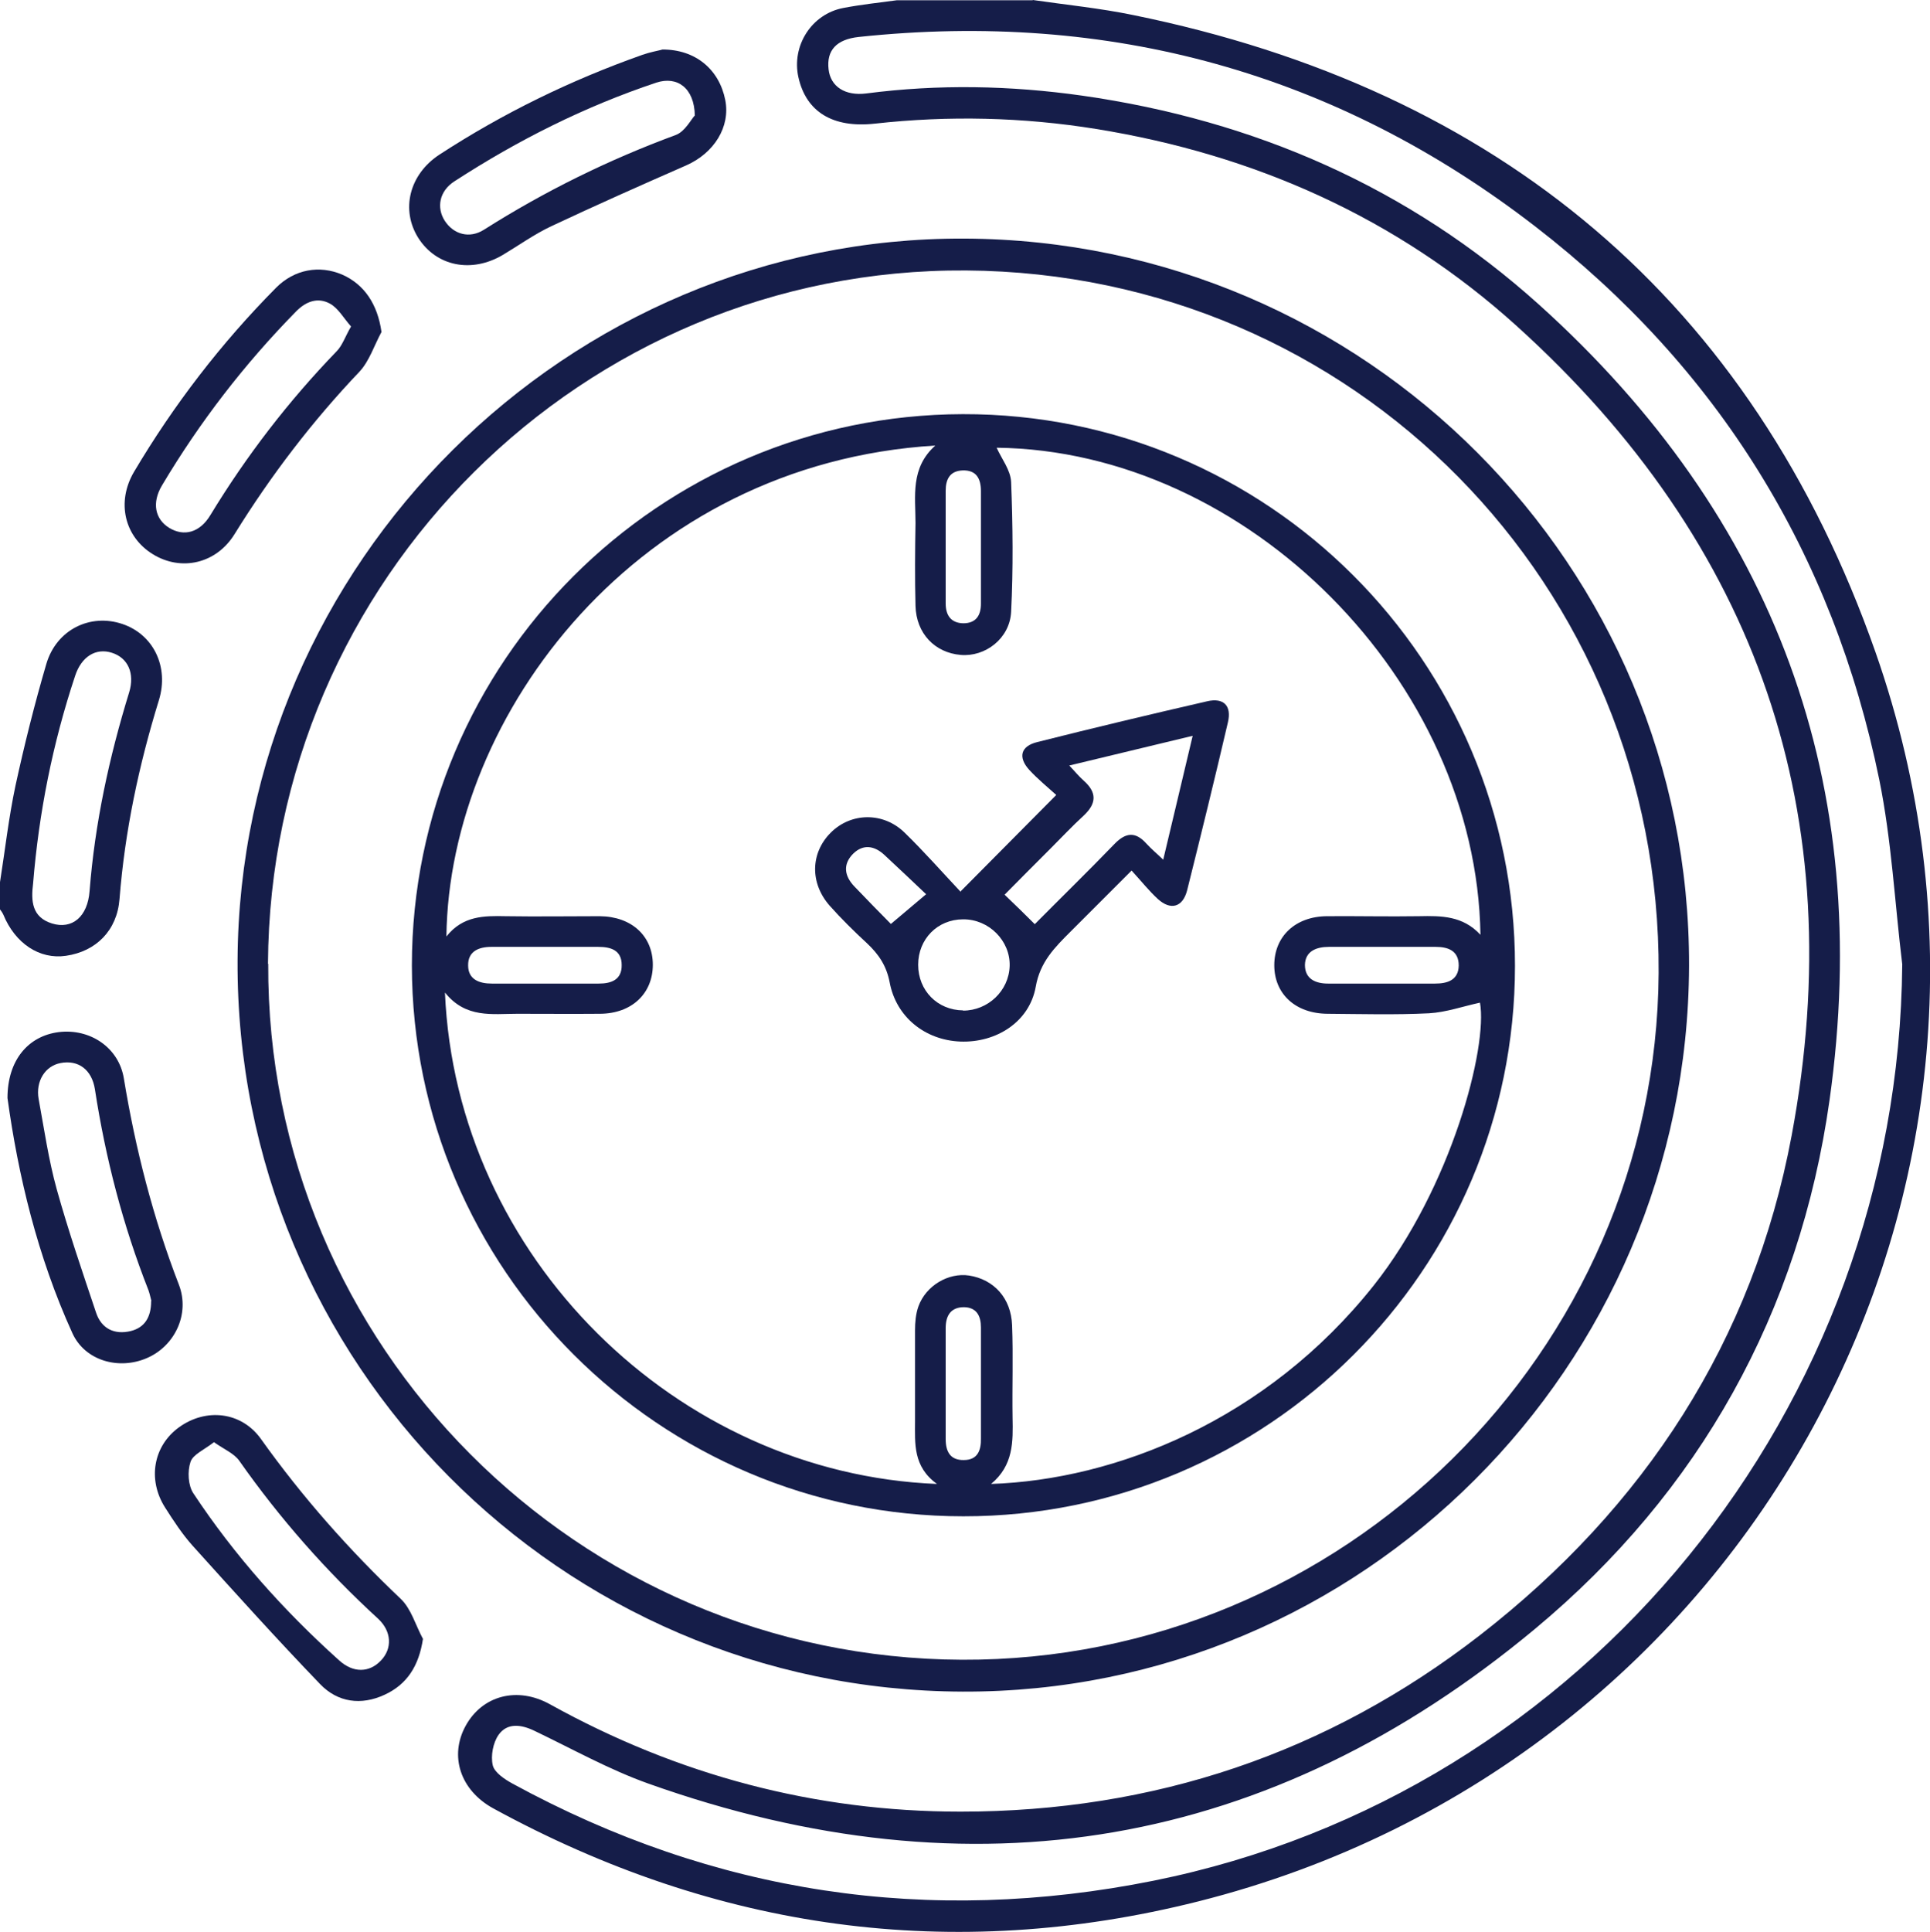
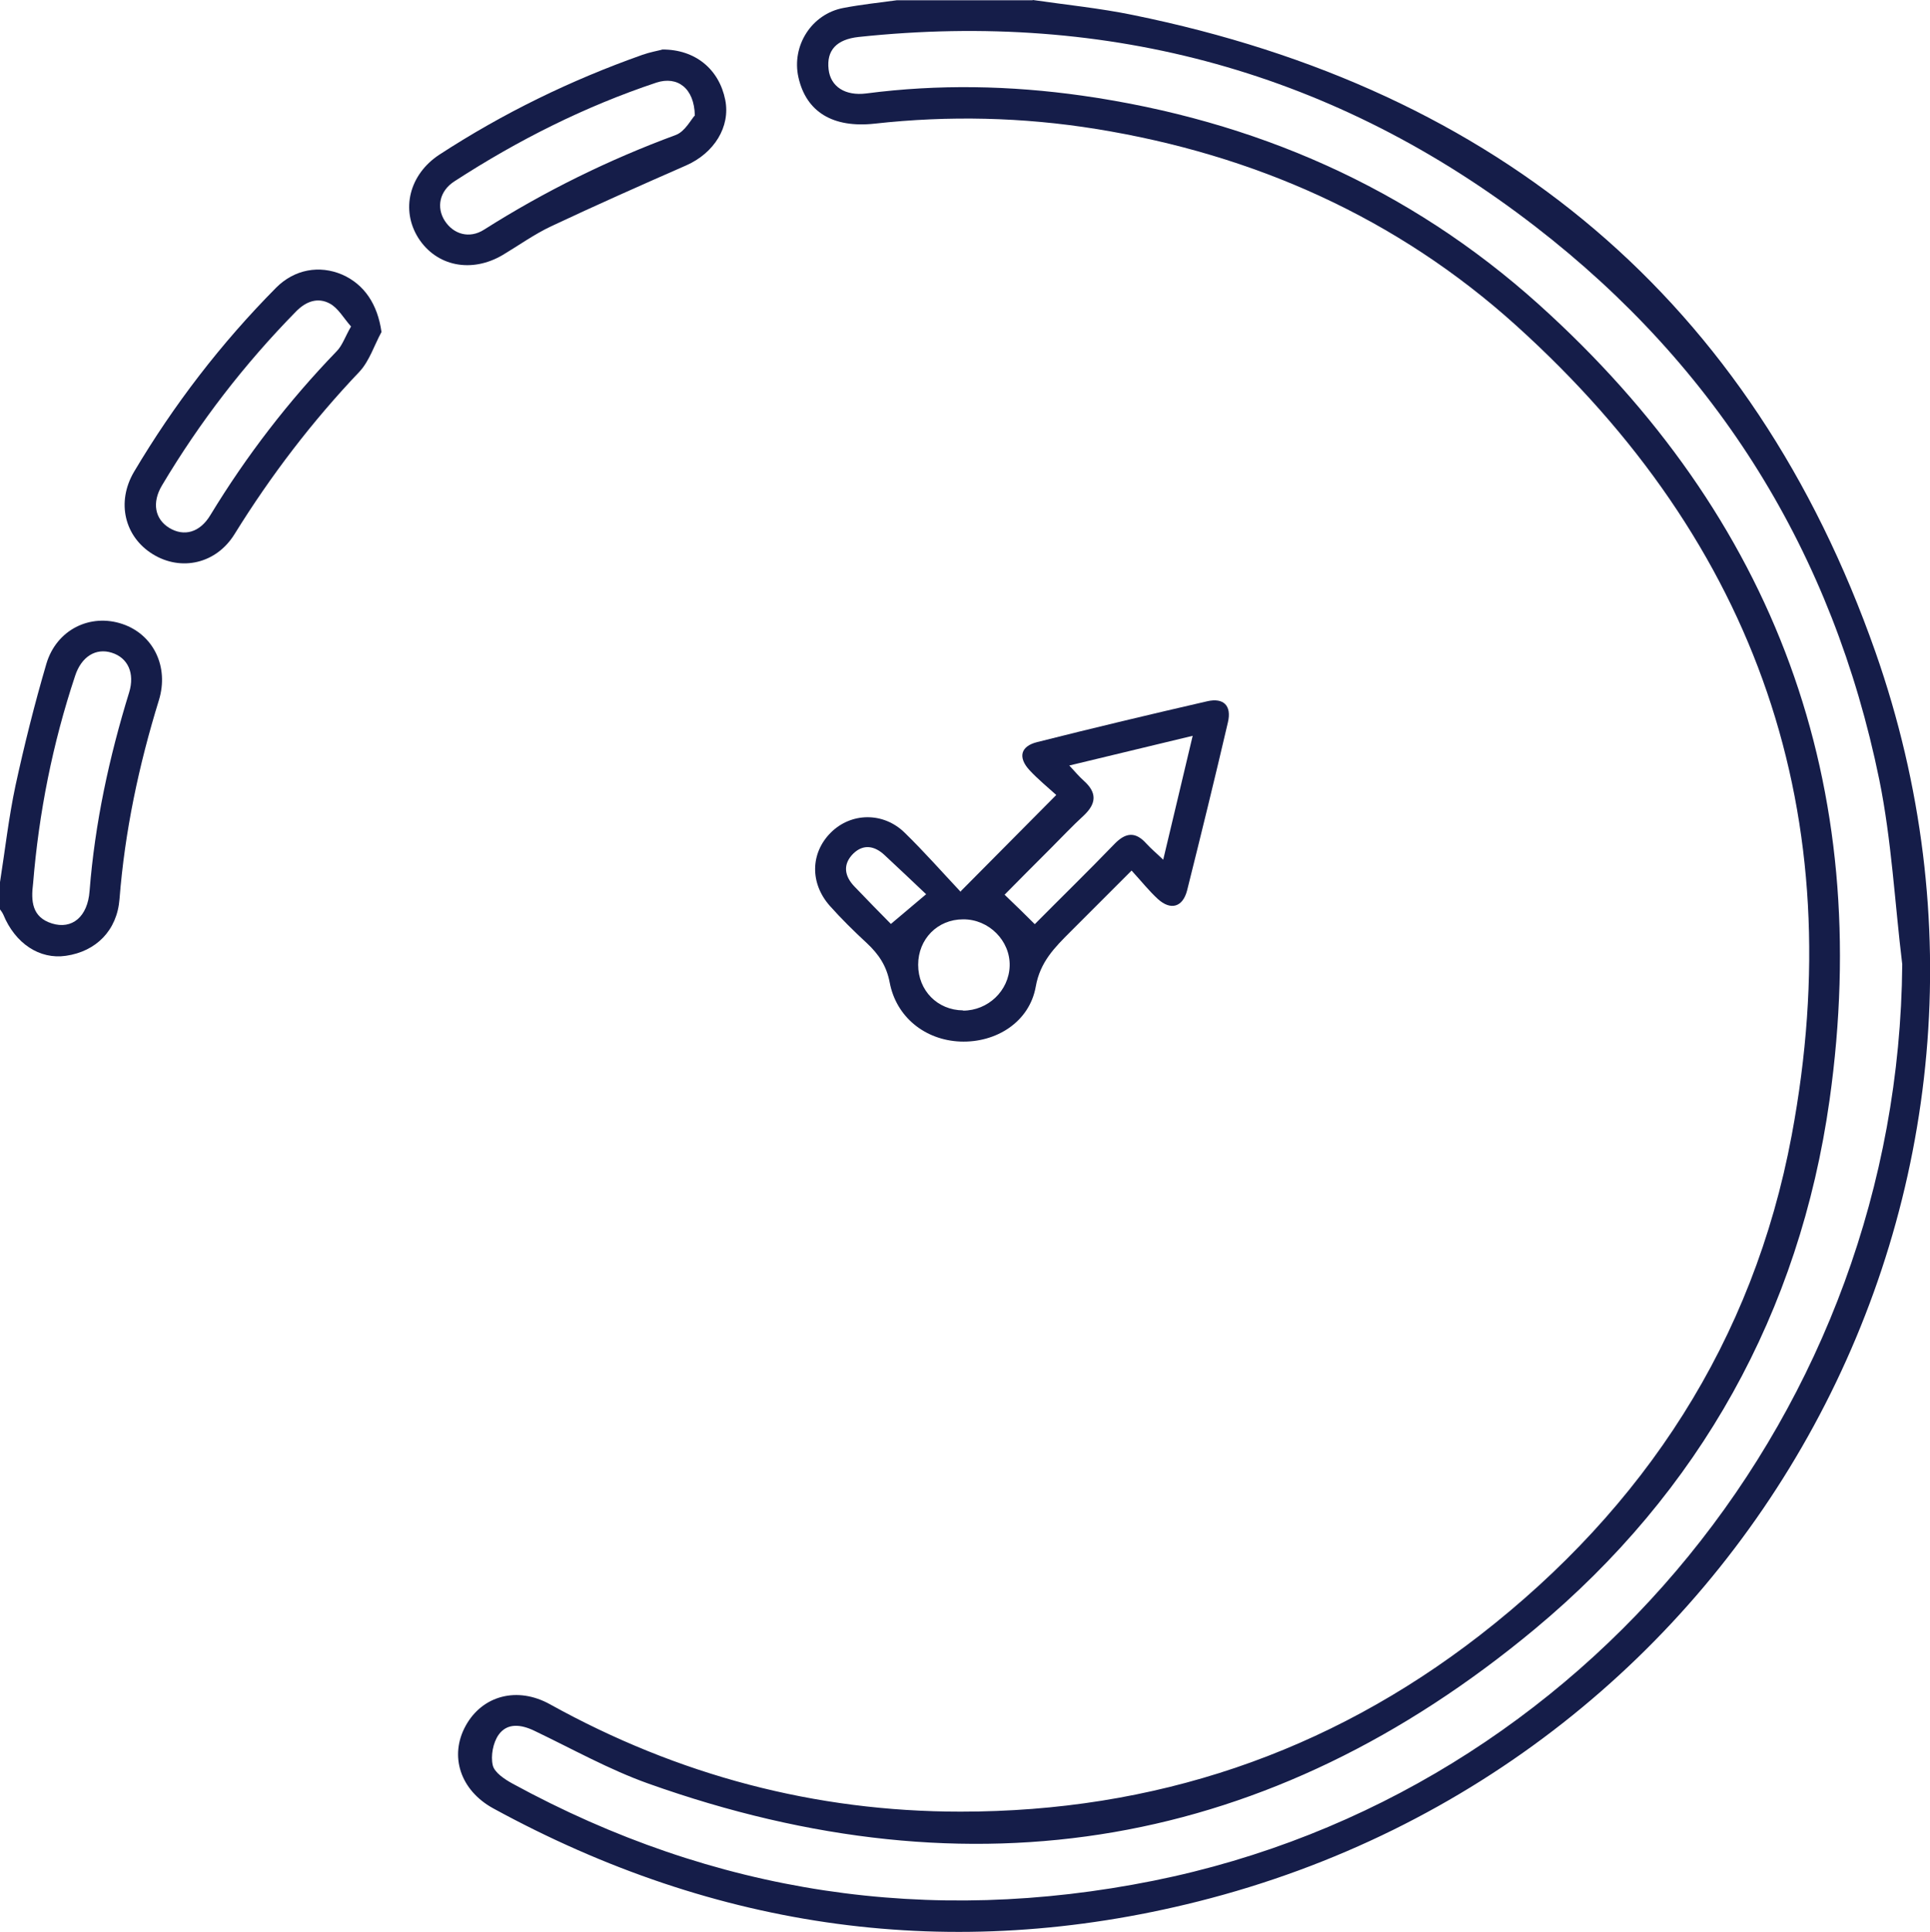
<svg xmlns="http://www.w3.org/2000/svg" id="Layer_1" data-name="Layer 1" viewBox="0 0 79.94 80">
  <defs>
    <style>
      .cls-1 {
        fill: #151d49;
      }
    </style>
  </defs>
  <path class="cls-1" d="M42.78,0c1.38,.2,2.78,.34,4.14,.62,15.15,3.08,25.65,11.84,30.76,26.38,7.79,22.19-5.24,46-28.06,51.74-10.18,2.56-19.95,1.19-29.18-3.85-1.38-.75-1.84-2.18-1.15-3.43,.69-1.25,2.14-1.64,3.5-.88,5.29,2.93,10.96,4.44,17,4.44,7.99,0,15.19-2.41,21.5-7.3,6.83-5.3,11.33-12.2,12.92-20.7,2.48-13.24-1.39-24.5-11.41-33.54-4.94-4.46-10.84-7.08-17.4-8.14-3.04-.49-6.11-.56-9.17-.22-1.74,.19-2.84-.49-3.16-1.92-.29-1.3,.54-2.62,1.86-2.87,.73-.14,1.48-.22,2.22-.32,1.87,0,3.75,0,5.62,0Zm36.01,39.93c-.31-2.55-.44-5.13-.95-7.64-1.92-9.38-6.68-17.07-14.26-22.92C55.33,3,45.94,.43,35.57,1.53c-.93,.1-1.34,.56-1.25,1.34,.08,.72,.69,1.11,1.56,1,2.99-.39,5.97-.33,8.94,.09,7.15,1.02,13.54,3.81,18.92,8.65,9.81,8.83,13.88,19.89,12.04,32.94-1.24,8.79-5.37,16.22-12.21,21.91-10.96,9.11-23.28,11.18-36.71,6.4-1.63-.58-3.16-1.44-4.73-2.19-.54-.26-1.12-.34-1.48,.17-.23,.33-.33,.87-.24,1.26,.07,.3,.49,.58,.82,.76,8.36,4.56,17.23,5.89,26.55,4.02,17.89-3.6,30.86-19.6,31.01-37.94Z" />
  <path class="cls-1" d="M0,36.53c.21-1.33,.36-2.67,.64-3.99,.37-1.7,.79-3.38,1.28-5.05,.42-1.42,1.82-2.1,3.15-1.65,1.28,.43,1.94,1.77,1.51,3.16-.83,2.69-1.41,5.42-1.63,8.23-.1,1.3-.97,2.17-2.22,2.35-1.09,.16-2.1-.51-2.59-1.7-.04-.09-.1-.17-.16-.25,0-.36,0-.73,0-1.09Zm1.37,.06c-.09,.72-.05,1.39,.78,1.65,.83,.26,1.48-.27,1.56-1.34,.22-2.81,.81-5.54,1.64-8.23,.24-.79-.05-1.43-.72-1.64-.66-.21-1.26,.16-1.52,.96-.93,2.8-1.5,5.66-1.74,8.6Z" />
-   <path class="cls-1" d="M39.95,9.88c16.61,.07,30.06,13.56,30.01,30.12-.05,16.6-13.57,30.11-30.09,30.05-16.65-.06-30.11-13.63-30.03-30.28,.08-16.46,13.67-29.96,30.1-29.89ZM11.11,39.91c-.08,15.8,12.83,28.75,28.73,28.82,15.76,.07,28.77-12.75,28.86-28.44,.09-16.07-12.63-28.98-28.68-29.09-15.86-.11-28.84,12.78-28.92,28.71Z" />
-   <path class="cls-1" d="M17.52,67.86c-.17,1.13-.66,1.89-1.59,2.32-.97,.45-1.94,.32-2.67-.44-1.8-1.87-3.54-3.8-5.28-5.73-.43-.48-.79-1.03-1.14-1.58-.74-1.16-.49-2.56,.58-3.33,1.11-.8,2.58-.65,3.39,.49,1.71,2.4,3.65,4.59,5.79,6.62,.43,.41,.61,1.08,.91,1.64Zm-8.67-8.13c-.4,.31-.86,.5-.96,.81-.13,.39-.1,.97,.12,1.3,1.7,2.57,3.74,4.85,6.03,6.91,.59,.54,1.26,.52,1.74,.01,.47-.49,.45-1.2-.12-1.73-2.15-1.97-4.07-4.15-5.75-6.54-.21-.3-.62-.47-1.05-.77Z" />
  <path class="cls-1" d="M27.42,2.05c1.39-.01,2.37,.83,2.62,2.09,.22,1.11-.46,2.2-1.62,2.71-1.87,.82-3.74,1.65-5.59,2.52-.7,.33-1.34,.79-2.01,1.19-1.29,.76-2.74,.47-3.49-.7-.74-1.17-.38-2.63,.86-3.45,2.64-1.72,5.45-3.09,8.42-4.14,.31-.11,.65-.17,.8-.21Zm1.36,2.74c-.02-1.15-.73-1.65-1.59-1.37-2.97,.99-5.75,2.39-8.37,4.09-.62,.4-.75,1.08-.4,1.63,.36,.56,1.02,.76,1.63,.37,2.51-1.59,5.15-2.89,7.94-3.92,.38-.14,.63-.64,.79-.81Z" />
-   <path class="cls-1" d="M.31,45.47c0-1.57,.86-2.57,2.12-2.73,1.29-.16,2.49,.63,2.7,1.92,.48,2.92,1.21,5.77,2.28,8.54,.47,1.22-.18,2.55-1.33,3.04-1.16,.5-2.56,.11-3.08-1.03-1.45-3.18-2.25-6.55-2.69-9.74Zm5.96,8.4c-.03-.1-.06-.27-.12-.44-1.06-2.69-1.78-5.47-2.22-8.33-.13-.81-.69-1.22-1.42-1.08-.64,.12-1.04,.75-.91,1.49,.23,1.25,.41,2.51,.75,3.74,.48,1.72,1.06,3.41,1.63,5.11,.22,.66,.76,.92,1.43,.76,.57-.14,.85-.56,.85-1.24Z" />
  <path class="cls-1" d="M15.8,13.75c-.3,.55-.5,1.2-.91,1.64-1.96,2.06-3.67,4.3-5.17,6.72-.76,1.24-2.22,1.56-3.39,.84-1.17-.72-1.52-2.15-.78-3.41,1.65-2.78,3.61-5.33,5.89-7.63,.76-.76,1.79-.94,2.73-.54,.93,.41,1.47,1.24,1.63,2.37Zm-1.26-.23c-.31-.35-.53-.76-.88-.95-.5-.27-.99-.09-1.4,.33-2.14,2.18-3.99,4.58-5.55,7.2-.43,.72-.29,1.4,.3,1.76,.61,.37,1.27,.2,1.71-.54,1.49-2.45,3.23-4.71,5.22-6.77,.24-.24,.35-.6,.6-1.03Z" />
-   <path class="cls-1" d="M39.9,62.79c-12.58,0-22.83-10.24-22.84-22.81,0-12.56,10.22-22.8,22.82-22.83,12.62-.03,22.88,10.22,22.87,22.85,0,12.58-10.25,22.8-22.85,22.79Zm-1.09-1.34c-1-.72-.91-1.68-.91-2.61,0-1.25,0-2.5,0-3.75,0-.33,.03-.68,.14-.99,.31-.86,1.24-1.41,2.1-1.28,1.02,.16,1.74,.93,1.78,2.06,.05,1.27,0,2.55,.02,3.82,.02,1,.04,1.98-.89,2.75,5.14-.17,11.4-2.62,15.85-8.22,3.24-4.09,4.73-9.9,4.4-11.71-.7,.15-1.4,.4-2.11,.44-1.4,.07-2.81,.03-4.21,.02-1.32-.01-2.2-.82-2.2-2.01,0-1.19,.87-2.02,2.18-2.03,1.27-.01,2.55,.02,3.82,0,.92-.02,1.81-.02,2.54,.77-.16-10.5-9.66-20.05-20.04-20.17,.2,.45,.58,.93,.6,1.42,.07,1.79,.09,3.59,0,5.38-.06,1.11-1.08,1.87-2.09,1.78-1.07-.09-1.84-.89-1.87-2.03-.03-1.14-.02-2.29,0-3.43,0-1.11-.22-2.28,.82-3.21-12.32,.75-20.14,11.13-20.25,20.33,.68-.86,1.56-.86,2.45-.84,1.3,.02,2.6,0,3.9,0,1.32,.01,2.2,.82,2.2,2.01,0,1.19-.87,2.02-2.18,2.03-1.14,.01-2.29,0-3.43,0-1.04,0-2.14,.2-3-.88,.46,10.93,9.58,19.92,20.38,20.35Zm-16.18-20.72c.72,0,1.45,0,2.17,0,.51,0,.96-.15,.95-.77,0-.62-.46-.75-.97-.75-1.48,0-2.95,0-4.43,0-.53,0-.97,.19-.96,.77,0,.58,.46,.75,.98,.75,.75,0,1.5,0,2.25,0Zm34.63,0c.73,0,1.45,0,2.18,0,.51,0,.97-.14,.98-.75,0-.61-.44-.77-.95-.77-1.48,0-2.95,0-4.43,0-.52,0-.98,.18-.99,.75,0,.58,.44,.77,.96,.77,.75,0,1.5,0,2.25,0Zm-16.63-18.06c0-.78,0-1.56,0-2.33,0-.52-.19-.88-.76-.86-.52,.02-.7,.36-.7,.84,0,1.56,0,3.11,0,4.67,0,.49,.22,.81,.73,.82,.52,0,.73-.32,.73-.81,0-.78,0-1.56,0-2.33Zm0,34.71c0-.8,0-1.61,0-2.41,0-.48-.18-.83-.7-.84-.55,0-.76,.35-.76,.87,0,1.53,0,3.06,0,4.59,0,.52,.19,.88,.75,.87,.58,0,.72-.41,.71-.9,0-.73,0-1.45,0-2.18Z" />
  <path class="cls-1" d="M39.8,36.9c1.39-1.4,2.62-2.64,3.95-3.98-.34-.31-.76-.65-1.12-1.04-.47-.52-.36-.98,.33-1.15,2.34-.59,4.69-1.15,7.04-1.69,.69-.16,1.02,.19,.86,.87-.54,2.32-1.11,4.64-1.69,6.96-.18,.7-.68,.84-1.21,.36-.36-.33-.67-.72-1.09-1.18-.89,.89-1.71,1.71-2.53,2.53-.65,.65-1.26,1.25-1.44,2.28-.26,1.46-1.64,2.33-3.13,2.27-1.45-.06-2.65-1.01-2.92-2.45-.13-.69-.46-1.17-.94-1.62-.53-.49-1.06-1.01-1.54-1.55-.83-.94-.8-2.18,.03-3.02,.84-.85,2.19-.88,3.08,0,.8,.78,1.54,1.62,2.31,2.44Zm3.06,1.37c1.04-1.05,2.19-2.17,3.31-3.33,.46-.47,.86-.51,1.31-.01,.2,.22,.43,.41,.7,.67,.42-1.75,.8-3.37,1.22-5.13-1.78,.43-3.4,.82-5.11,1.23,.24,.26,.41,.46,.6,.63,.55,.49,.53,.94,0,1.44-.48,.44-.92,.91-1.38,1.37-.67,.67-1.34,1.34-1.9,1.91,.46,.44,.83,.8,1.26,1.23Zm-2.97,3.58c1.03,0,1.9-.82,1.93-1.85,.03-1.04-.86-1.94-1.93-1.93-1.06,0-1.86,.82-1.86,1.88,0,1.07,.8,1.88,1.86,1.89Zm-3-3.58c.52-.44,.95-.8,1.47-1.24-.58-.55-1.14-1.08-1.71-1.61-.42-.4-.89-.48-1.31-.07-.44,.44-.37,.93,.06,1.37,.54,.56,1.08,1.12,1.5,1.54Z" />
</svg>